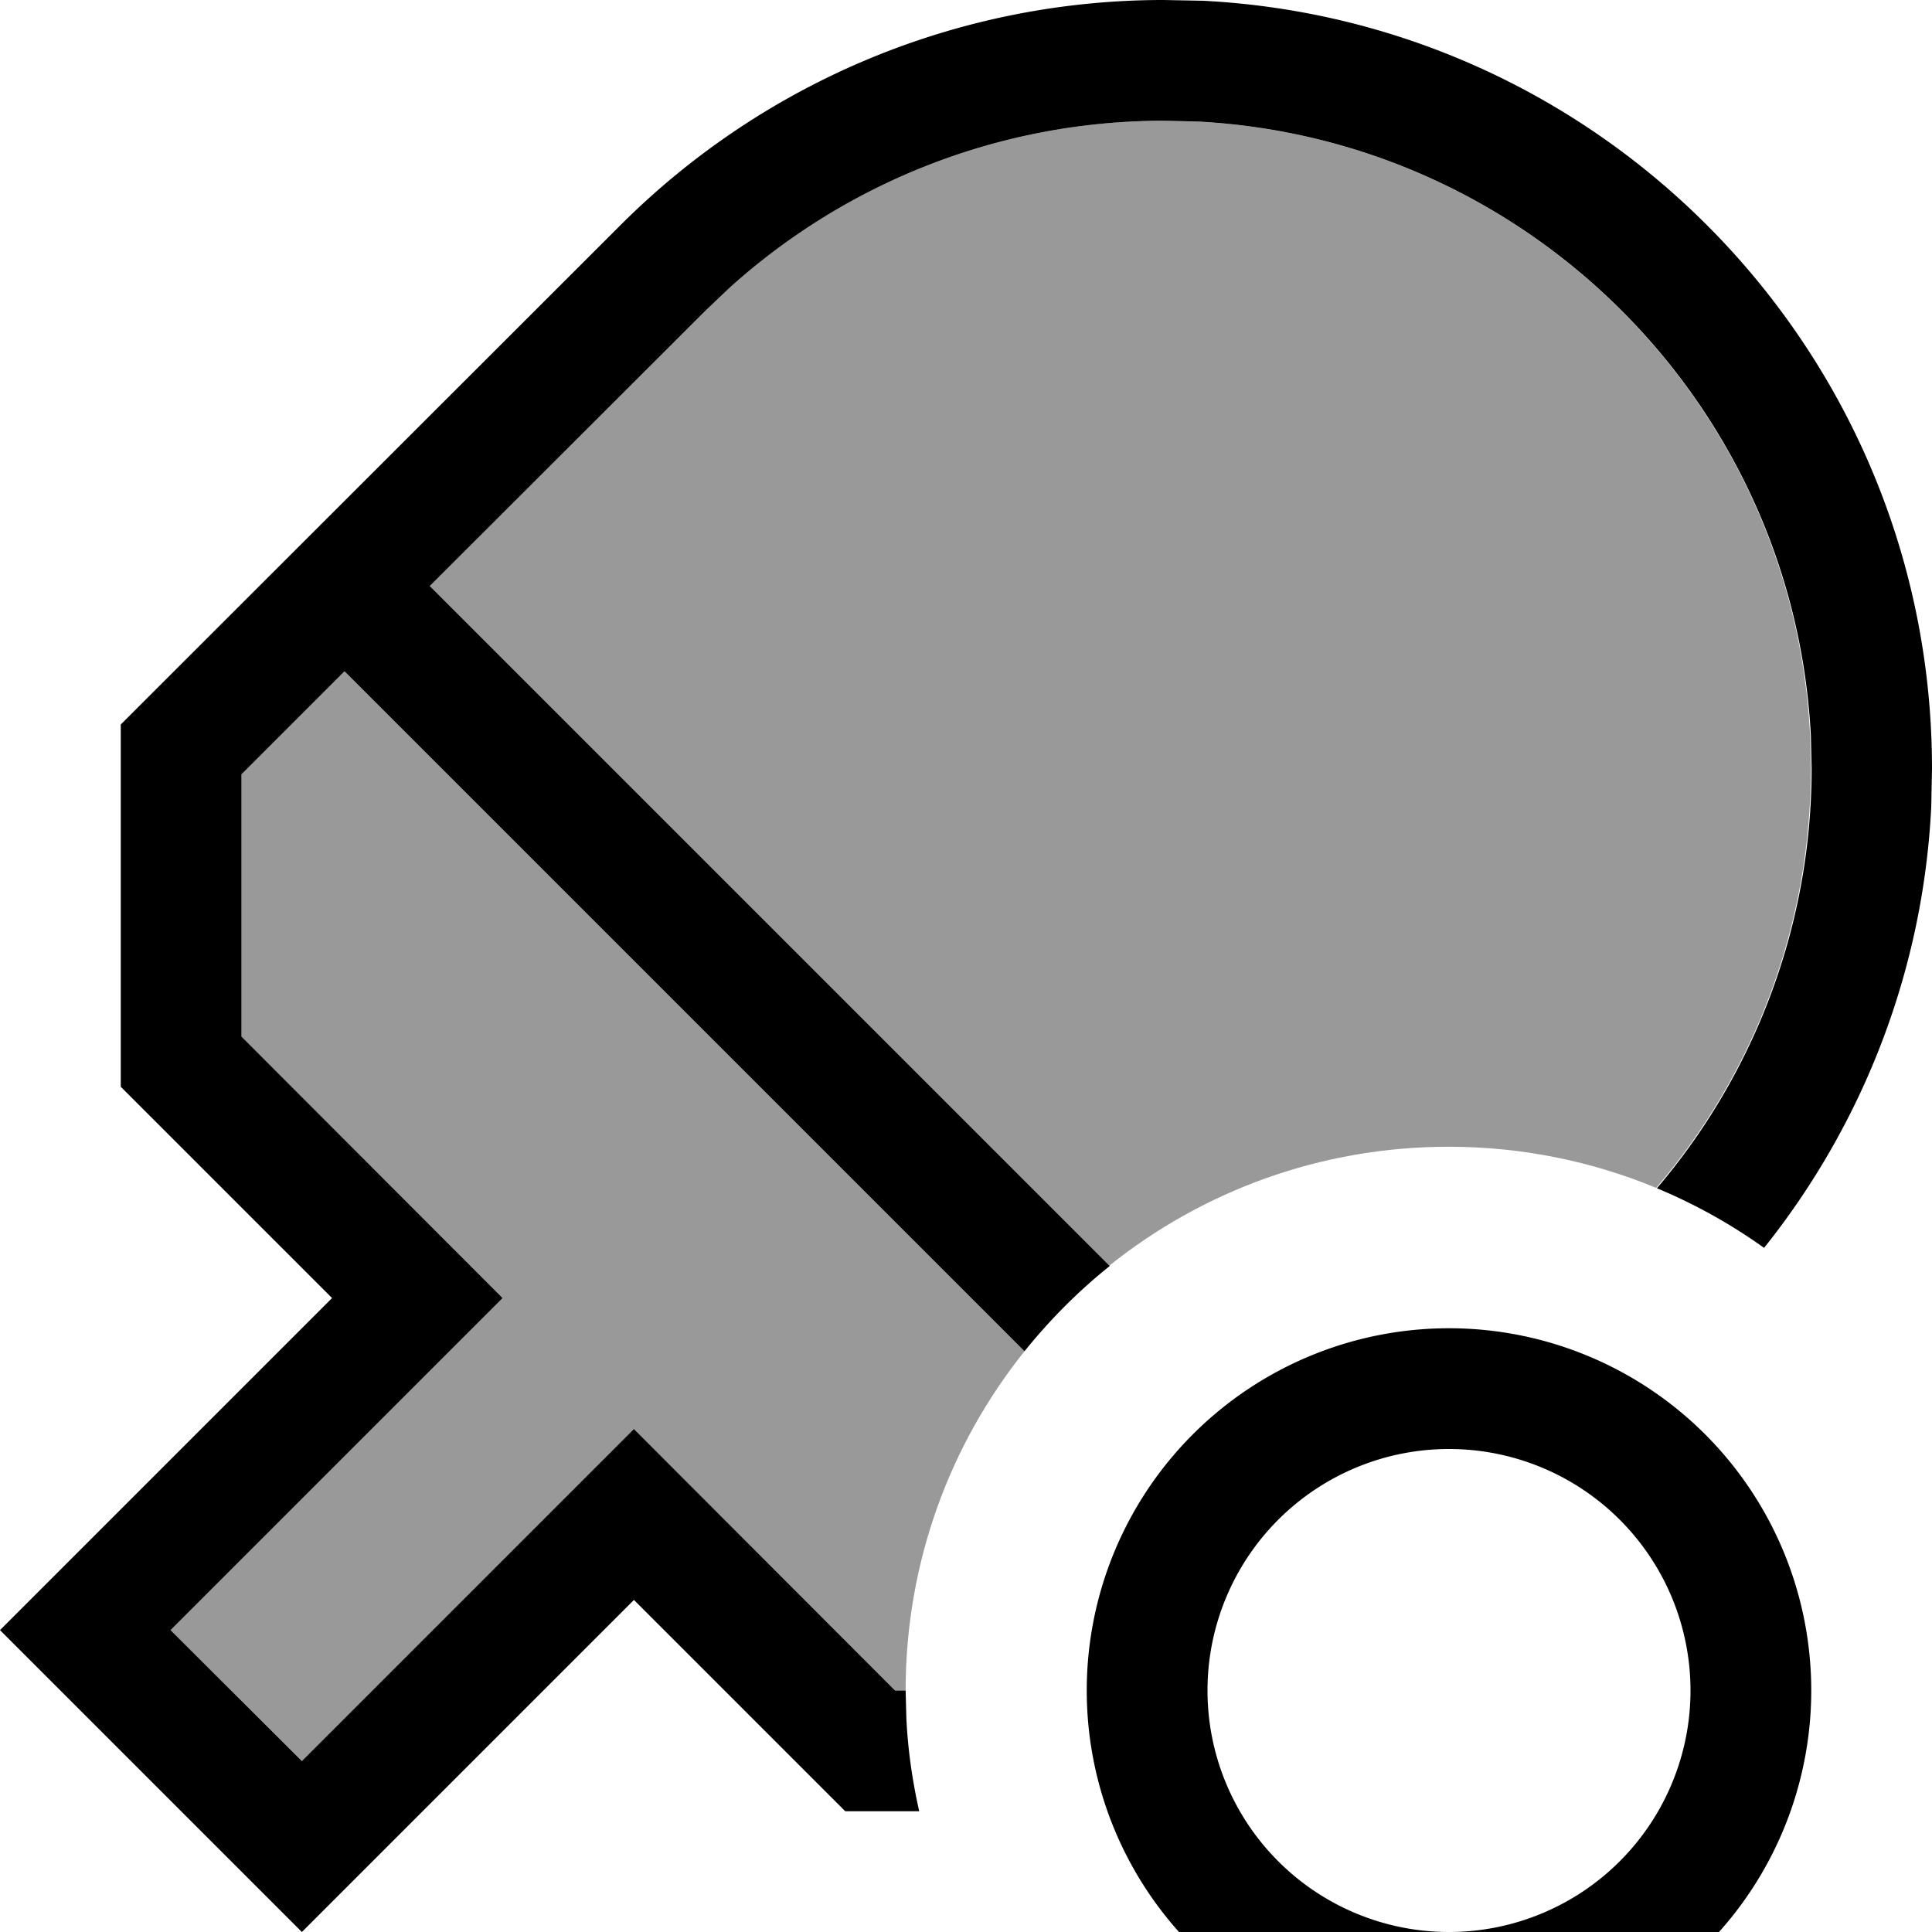
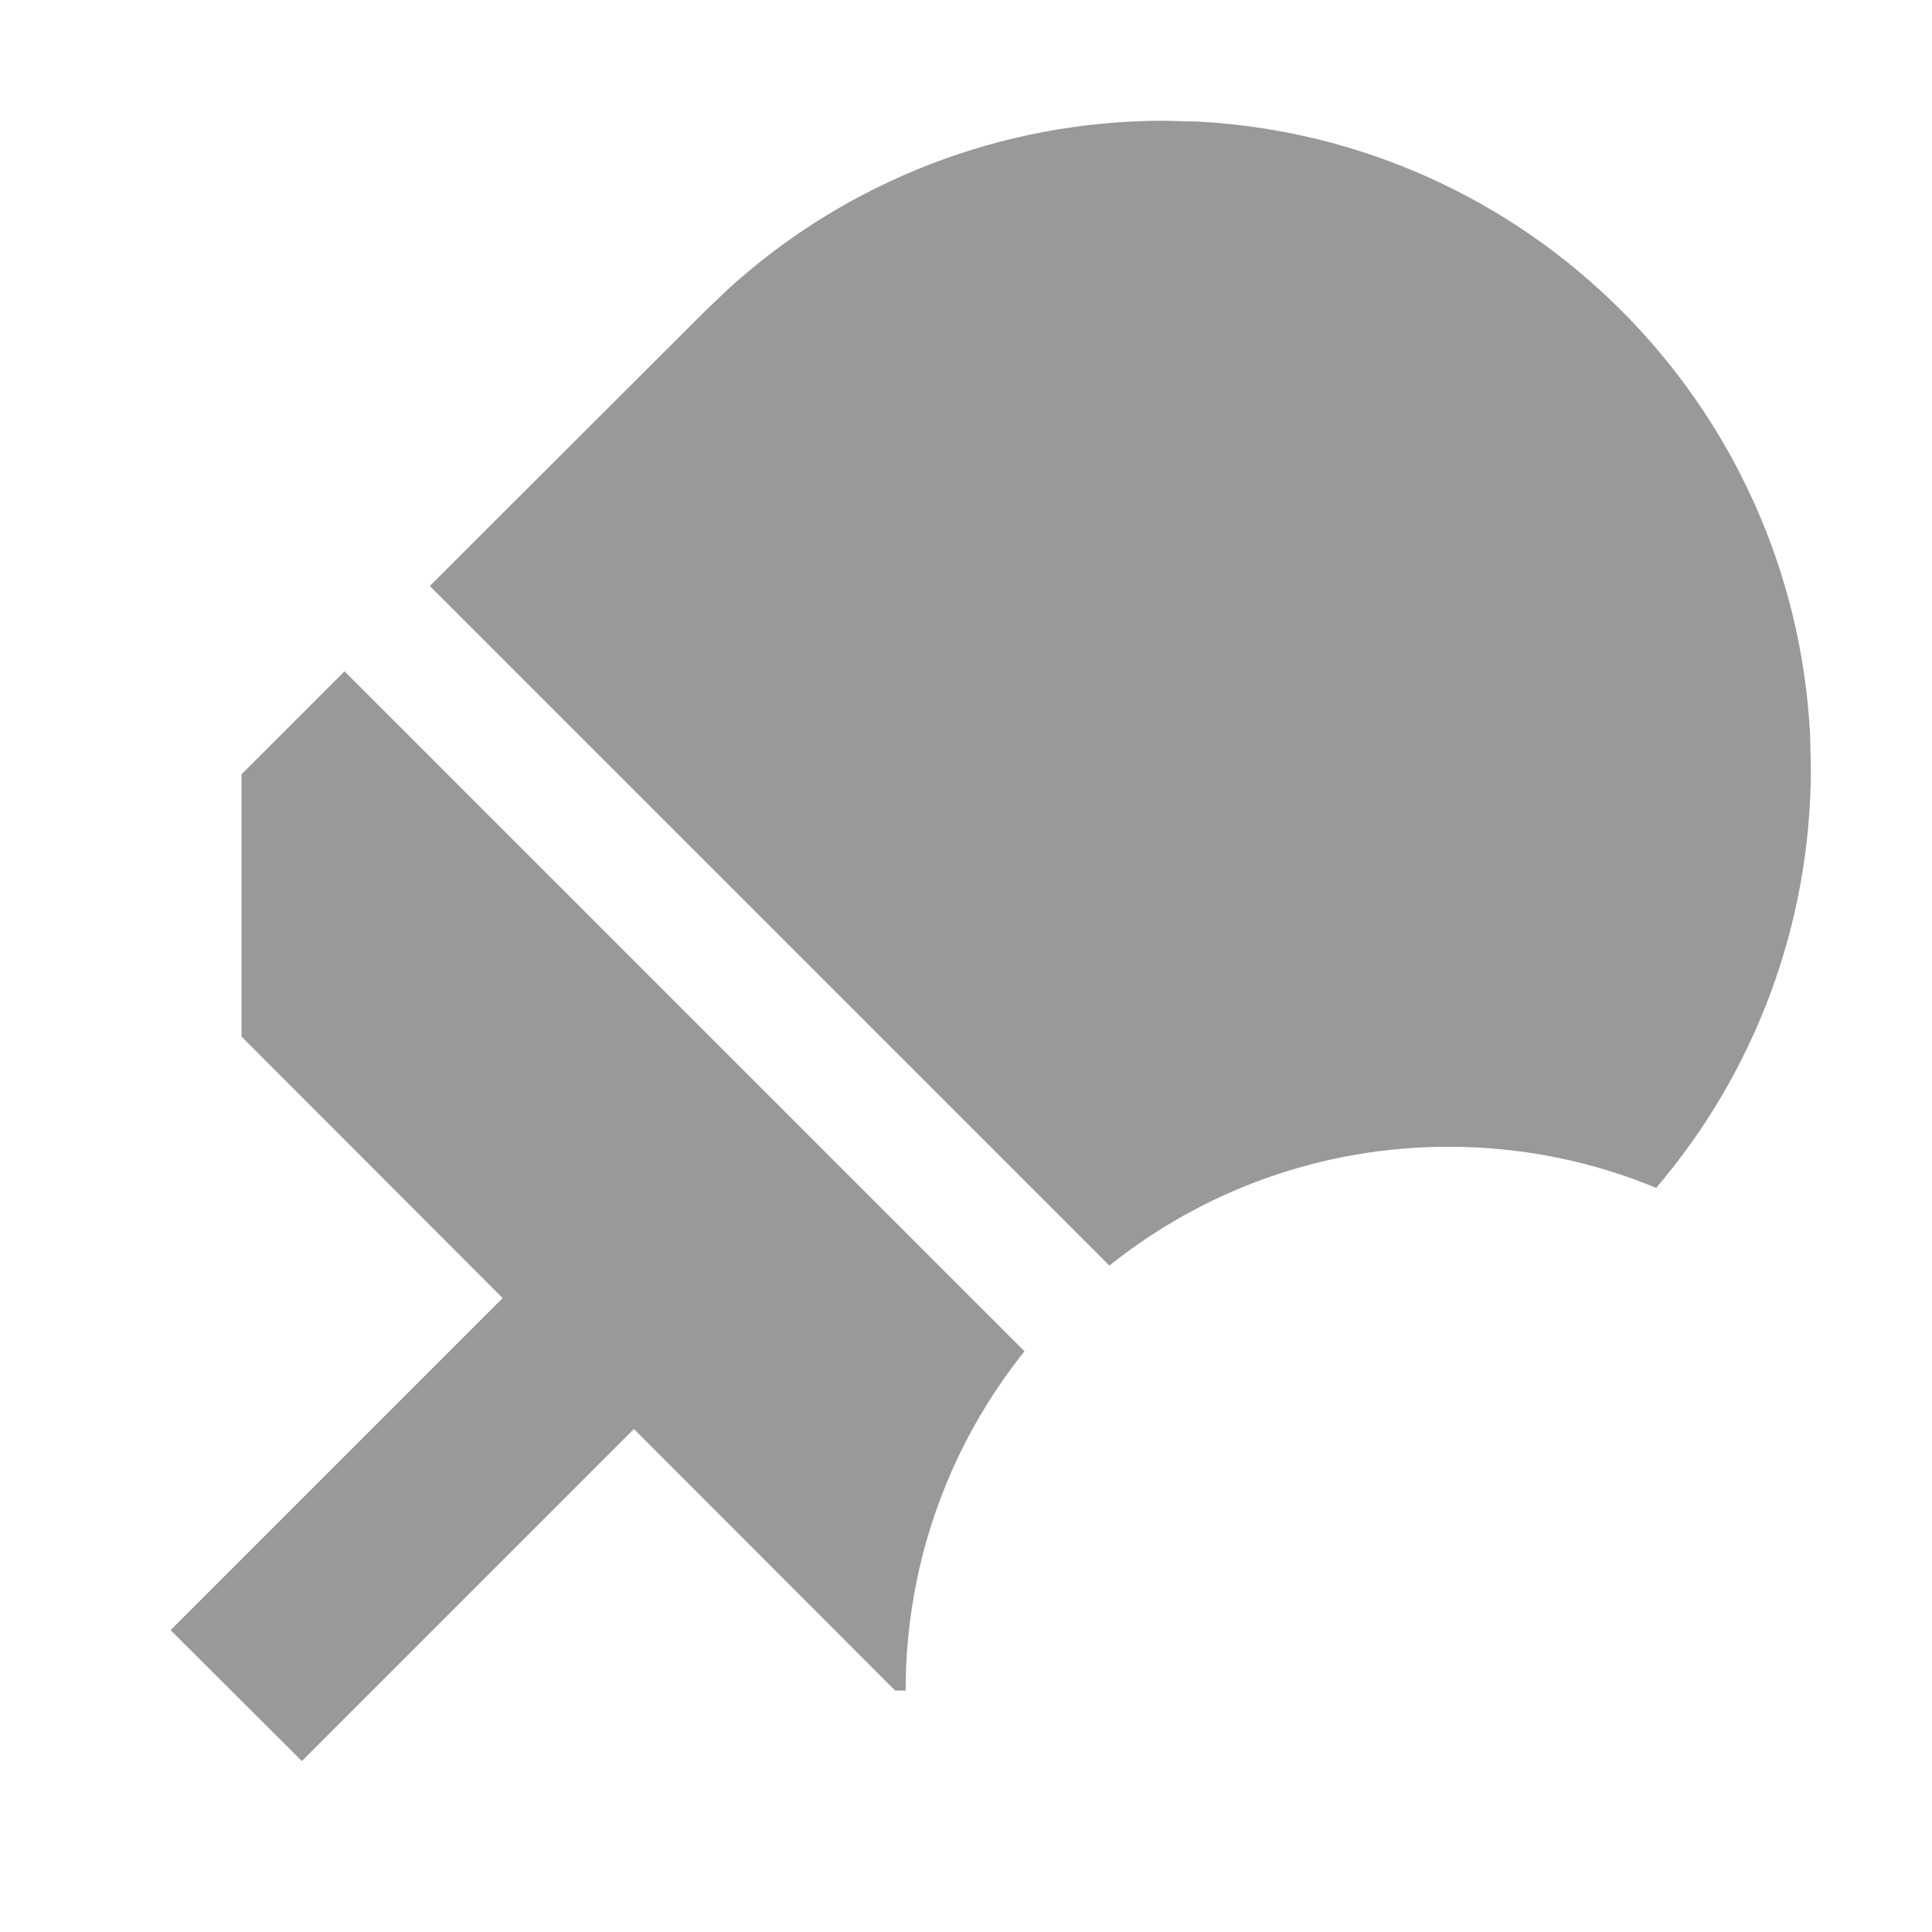
<svg xmlns="http://www.w3.org/2000/svg" viewBox="0 0 512 512">
  <path opacity=".4" fill="currentColor" d="M45.2 432l88-88-69.2-69.3 0-69.5 27.3-27.3 180.2 180.2c-19.7 24.6-31.5 55.9-31.5 89.9-.9 0-1.8 0-2.8 0l-69.2-69.3-88 88-34.8-34.7zm68.7-276.7l73.1-73 6.2-5.9C224.6 47.9 265.7 32 308.3 32l8.8 .2c87.8 4.5 158.1 74.8 162.6 162.6l.2 8.8c0 40.9-14.6 80.3-41 111.2-16.9-7-35.5-10.9-55-10.9-34 0-65.3 11.8-89.9 31.5L113.9 155.3z" />
-   <path fill="currentColor" d="M384 544a96 96 0 1 1 0-192 96 96 0 1 1 0 192zm0-160a64 64 0 1 0 0 128 64 64 0 1 0 0-128zM318.8 .2C426.4 5.7 512 94.7 512 203.7l-.2 10.1c-2.1 42.8-17.7 83.6-44.3 116.9-8.8-6.3-18.3-11.6-28.4-15.8 26.3-30.9 41-70.3 41-111.2l-.2-8.8C475.3 107 404.9 36.7 317.2 32.2l-8.8-.2c-42.7 0-83.7 15.9-115.2 44.4l-6.2 5.9-73.1 73 180.2 180.2c-8.4 6.7-15.9 14.3-22.6 22.6l-180.2-180.2-27.3 27.3 0 69.5 69.2 69.3-88 88 34.8 34.7 88-88 69.2 69.3 2.8 0 .2 7.4c.4 8.4 1.6 16.6 3.4 24.6l-19.6 0-56-56-88 88-80-80 88-88-56-56 0-96 132.4-132.3C202.6 21.5 254.3 0 308.3 0l10.5 .2z" />
</svg>